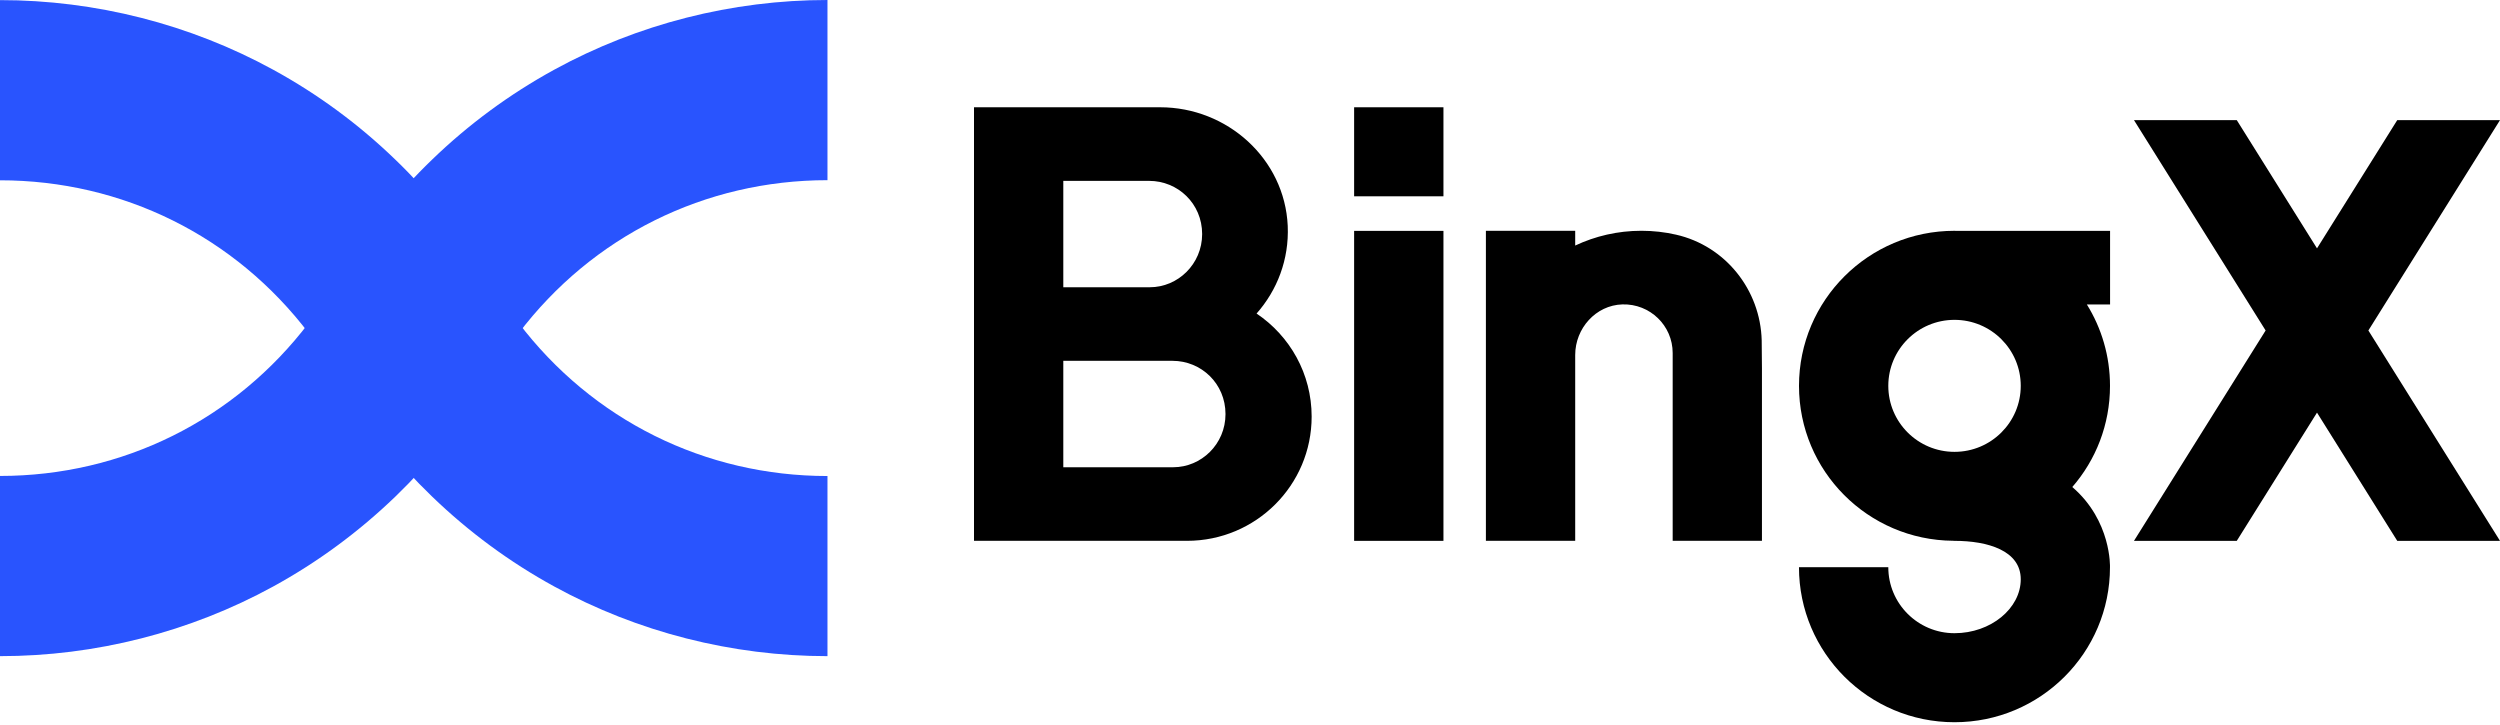
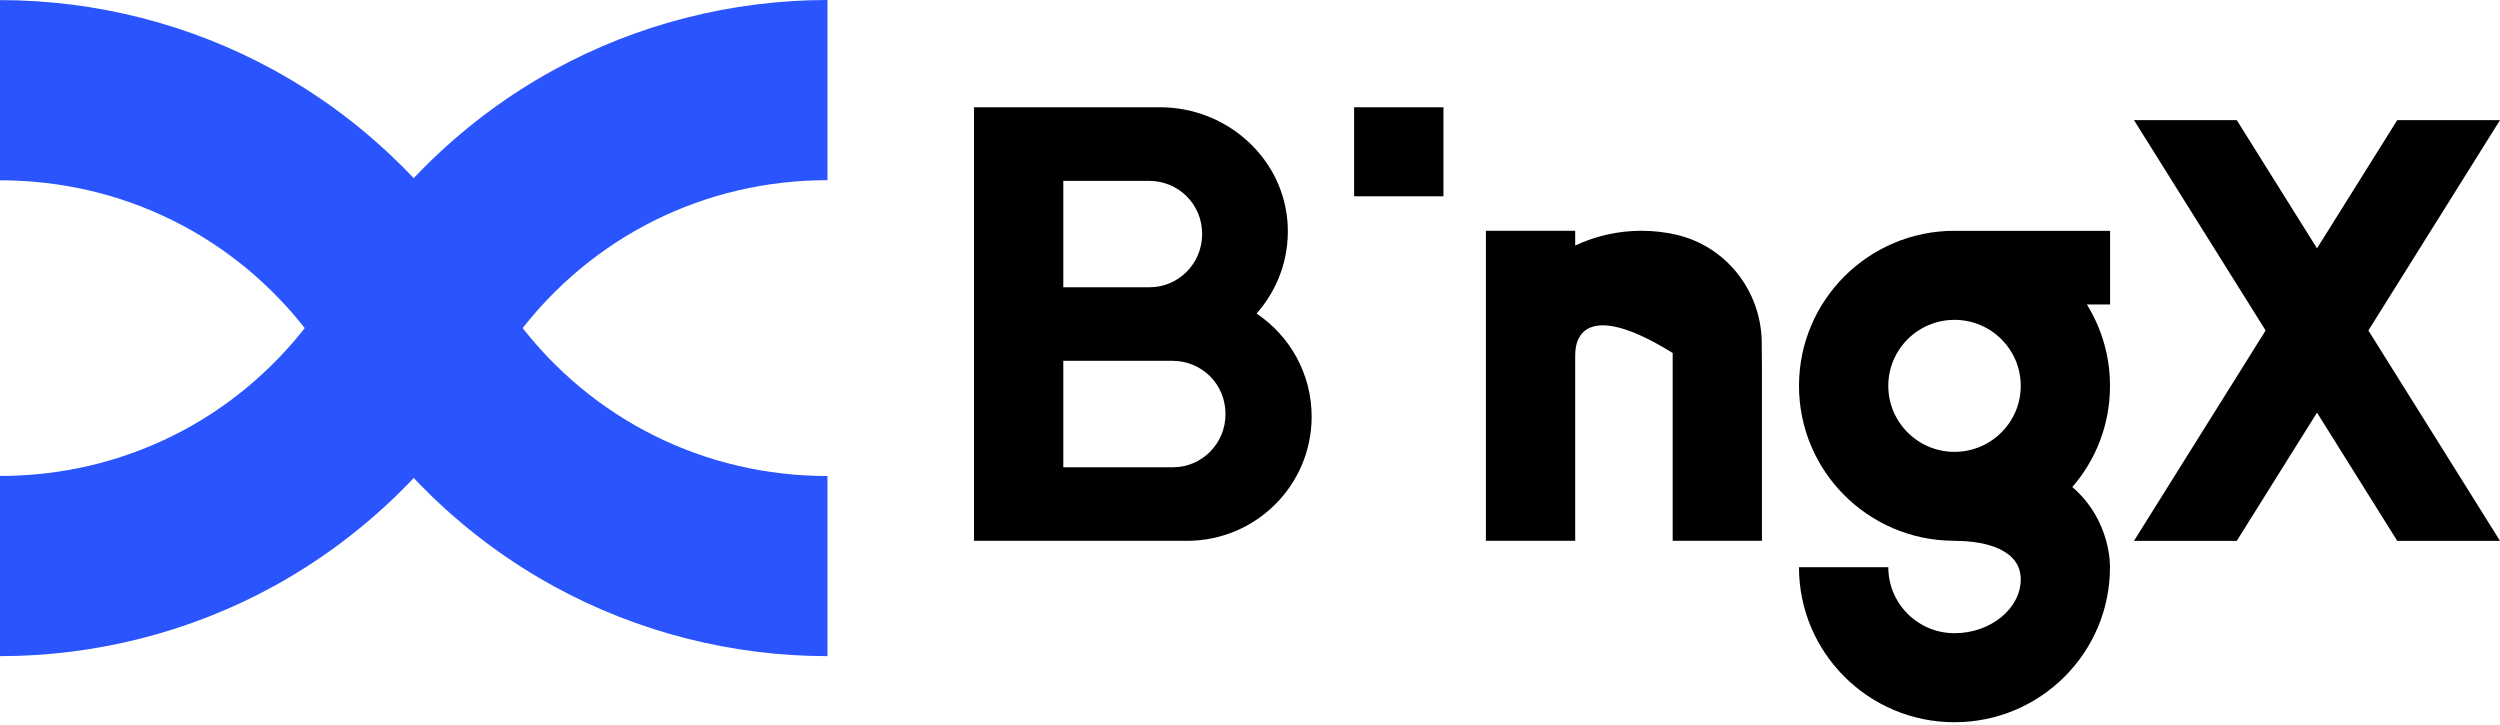
<svg xmlns="http://www.w3.org/2000/svg" width="100" height="29" viewBox="0 0 100 29" fill="none">
-   <path fill-rule="evenodd" clip-rule="evenodd" d="M54.165 9.235H57.738V21.634H54.165V9.235Z" fill="black" />
  <path d="M51.863 14.294C51.478 13.59 50.927 12.988 50.263 12.542C51.084 11.614 51.568 10.382 51.509 9.032C51.388 6.357 49.094 4.291 46.407 4.291H38.96V21.633H47.481C50.234 21.633 52.466 19.41 52.466 16.664C52.466 15.806 52.248 14.999 51.863 14.294ZM46.927 18.69H42.532V14.433H46.901C48.049 14.433 49.02 15.342 49.02 16.563C49.02 17.768 48.051 18.69 46.927 18.69ZM45.993 11.49H42.532V7.235H45.967C47.115 7.235 48.086 8.143 48.086 9.363C48.084 10.567 47.115 11.49 45.993 11.49Z" fill="black" />
  <path d="M100 4.805H95.89L92.68 9.934L89.471 4.805H85.359L90.625 13.219L85.359 21.634H89.471L92.68 16.505L95.89 21.634H100L94.735 13.219L100 4.805Z" fill="black" />
-   <path d="M70.478 14.737V21.633H66.907V14.12C66.907 13.027 66.002 12.144 64.896 12.176C63.831 12.208 63.008 13.136 63.008 14.2V21.631H59.436V9.231H63.008V9.822C63.813 9.443 64.709 9.231 65.657 9.231C66.132 9.231 66.594 9.284 67.039 9.386C69.018 9.835 70.417 11.597 70.468 13.619C70.475 13.982 70.478 14.358 70.478 14.737Z" fill="black" />
+   <path d="M70.478 14.737V21.633H66.907V14.12C63.831 12.208 63.008 13.136 63.008 14.2V21.631H59.436V9.231H63.008V9.822C63.813 9.443 64.709 9.231 65.657 9.231C66.132 9.231 66.594 9.284 67.039 9.386C69.018 9.835 70.417 11.597 70.468 13.619C70.475 13.982 70.478 14.358 70.478 14.737Z" fill="black" />
  <path fill-rule="evenodd" clip-rule="evenodd" d="M54.165 4.291H57.738V7.852H54.165V4.291Z" fill="black" />
  <path d="M84.403 9.235H78.242C78.221 9.235 78.202 9.232 78.18 9.232C74.745 9.232 71.96 12.009 71.96 15.434C71.96 18.842 74.718 21.605 78.127 21.631C78.143 21.634 78.161 21.634 78.18 21.634C79.507 21.634 80.83 22.022 80.83 23.171C80.83 24.338 79.631 25.328 78.18 25.328C76.718 25.328 75.532 24.146 75.532 22.689H71.959C71.959 26.112 74.745 28.889 78.179 28.889C81.617 28.889 84.399 26.112 84.399 22.689C84.399 22.689 84.468 20.836 82.892 19.481C83.834 18.396 84.4 16.984 84.4 15.434C84.4 14.239 84.062 13.124 83.474 12.178H84.403V9.235ZM78.18 18.074C76.718 18.074 75.532 16.892 75.532 15.434C75.532 13.976 76.718 12.794 78.18 12.794C79.643 12.794 80.83 13.976 80.83 15.434C80.83 16.892 79.643 18.074 78.18 18.074Z" fill="black" />
  <path d="M33.099 0C29.278 0 25.5 0.963 22.171 2.787C20.388 3.763 18.742 4.974 17.28 6.388C16.935 6.719 16.598 7.066 16.276 7.42C15.197 8.604 14.241 9.904 13.438 11.282C13.153 11.777 12.836 12.26 12.498 12.721C12.453 12.781 12.411 12.841 12.363 12.9C9.405 16.801 4.899 19.038 0 19.038V26.246C3.821 26.246 7.599 25.283 10.928 23.46C12.707 22.486 14.353 21.273 15.819 19.859C16.164 19.526 16.501 19.18 16.824 18.827C17.904 17.642 18.857 16.344 19.66 14.964L19.713 14.875C19.985 14.411 20.285 13.958 20.6 13.527C20.645 13.468 20.689 13.407 20.736 13.344C23.693 9.444 28.2 7.207 33.099 7.207V0Z" fill="#2954FE" />
  <path d="M33.099 19.041C28.2 19.041 23.693 16.803 20.734 12.902C20.69 12.843 20.645 12.784 20.6 12.72C20.263 12.262 19.946 11.778 19.661 11.283C18.858 9.906 17.903 8.607 16.823 7.421C16.501 7.07 16.164 6.723 15.819 6.391C14.357 4.976 12.712 3.764 10.928 2.789C7.599 0.967 3.821 0.004 0 0.004V7.212C4.899 7.212 9.406 9.448 12.365 13.349C12.411 13.408 12.455 13.47 12.499 13.529C12.817 13.961 13.116 14.415 13.384 14.874L13.441 14.968C14.243 16.344 15.197 17.642 16.276 18.829C16.597 19.18 16.935 19.527 17.28 19.859C18.745 21.273 20.391 22.487 22.171 23.46C25.5 25.283 29.278 26.246 33.099 26.246V19.041Z" fill="#2954FE" />
</svg>